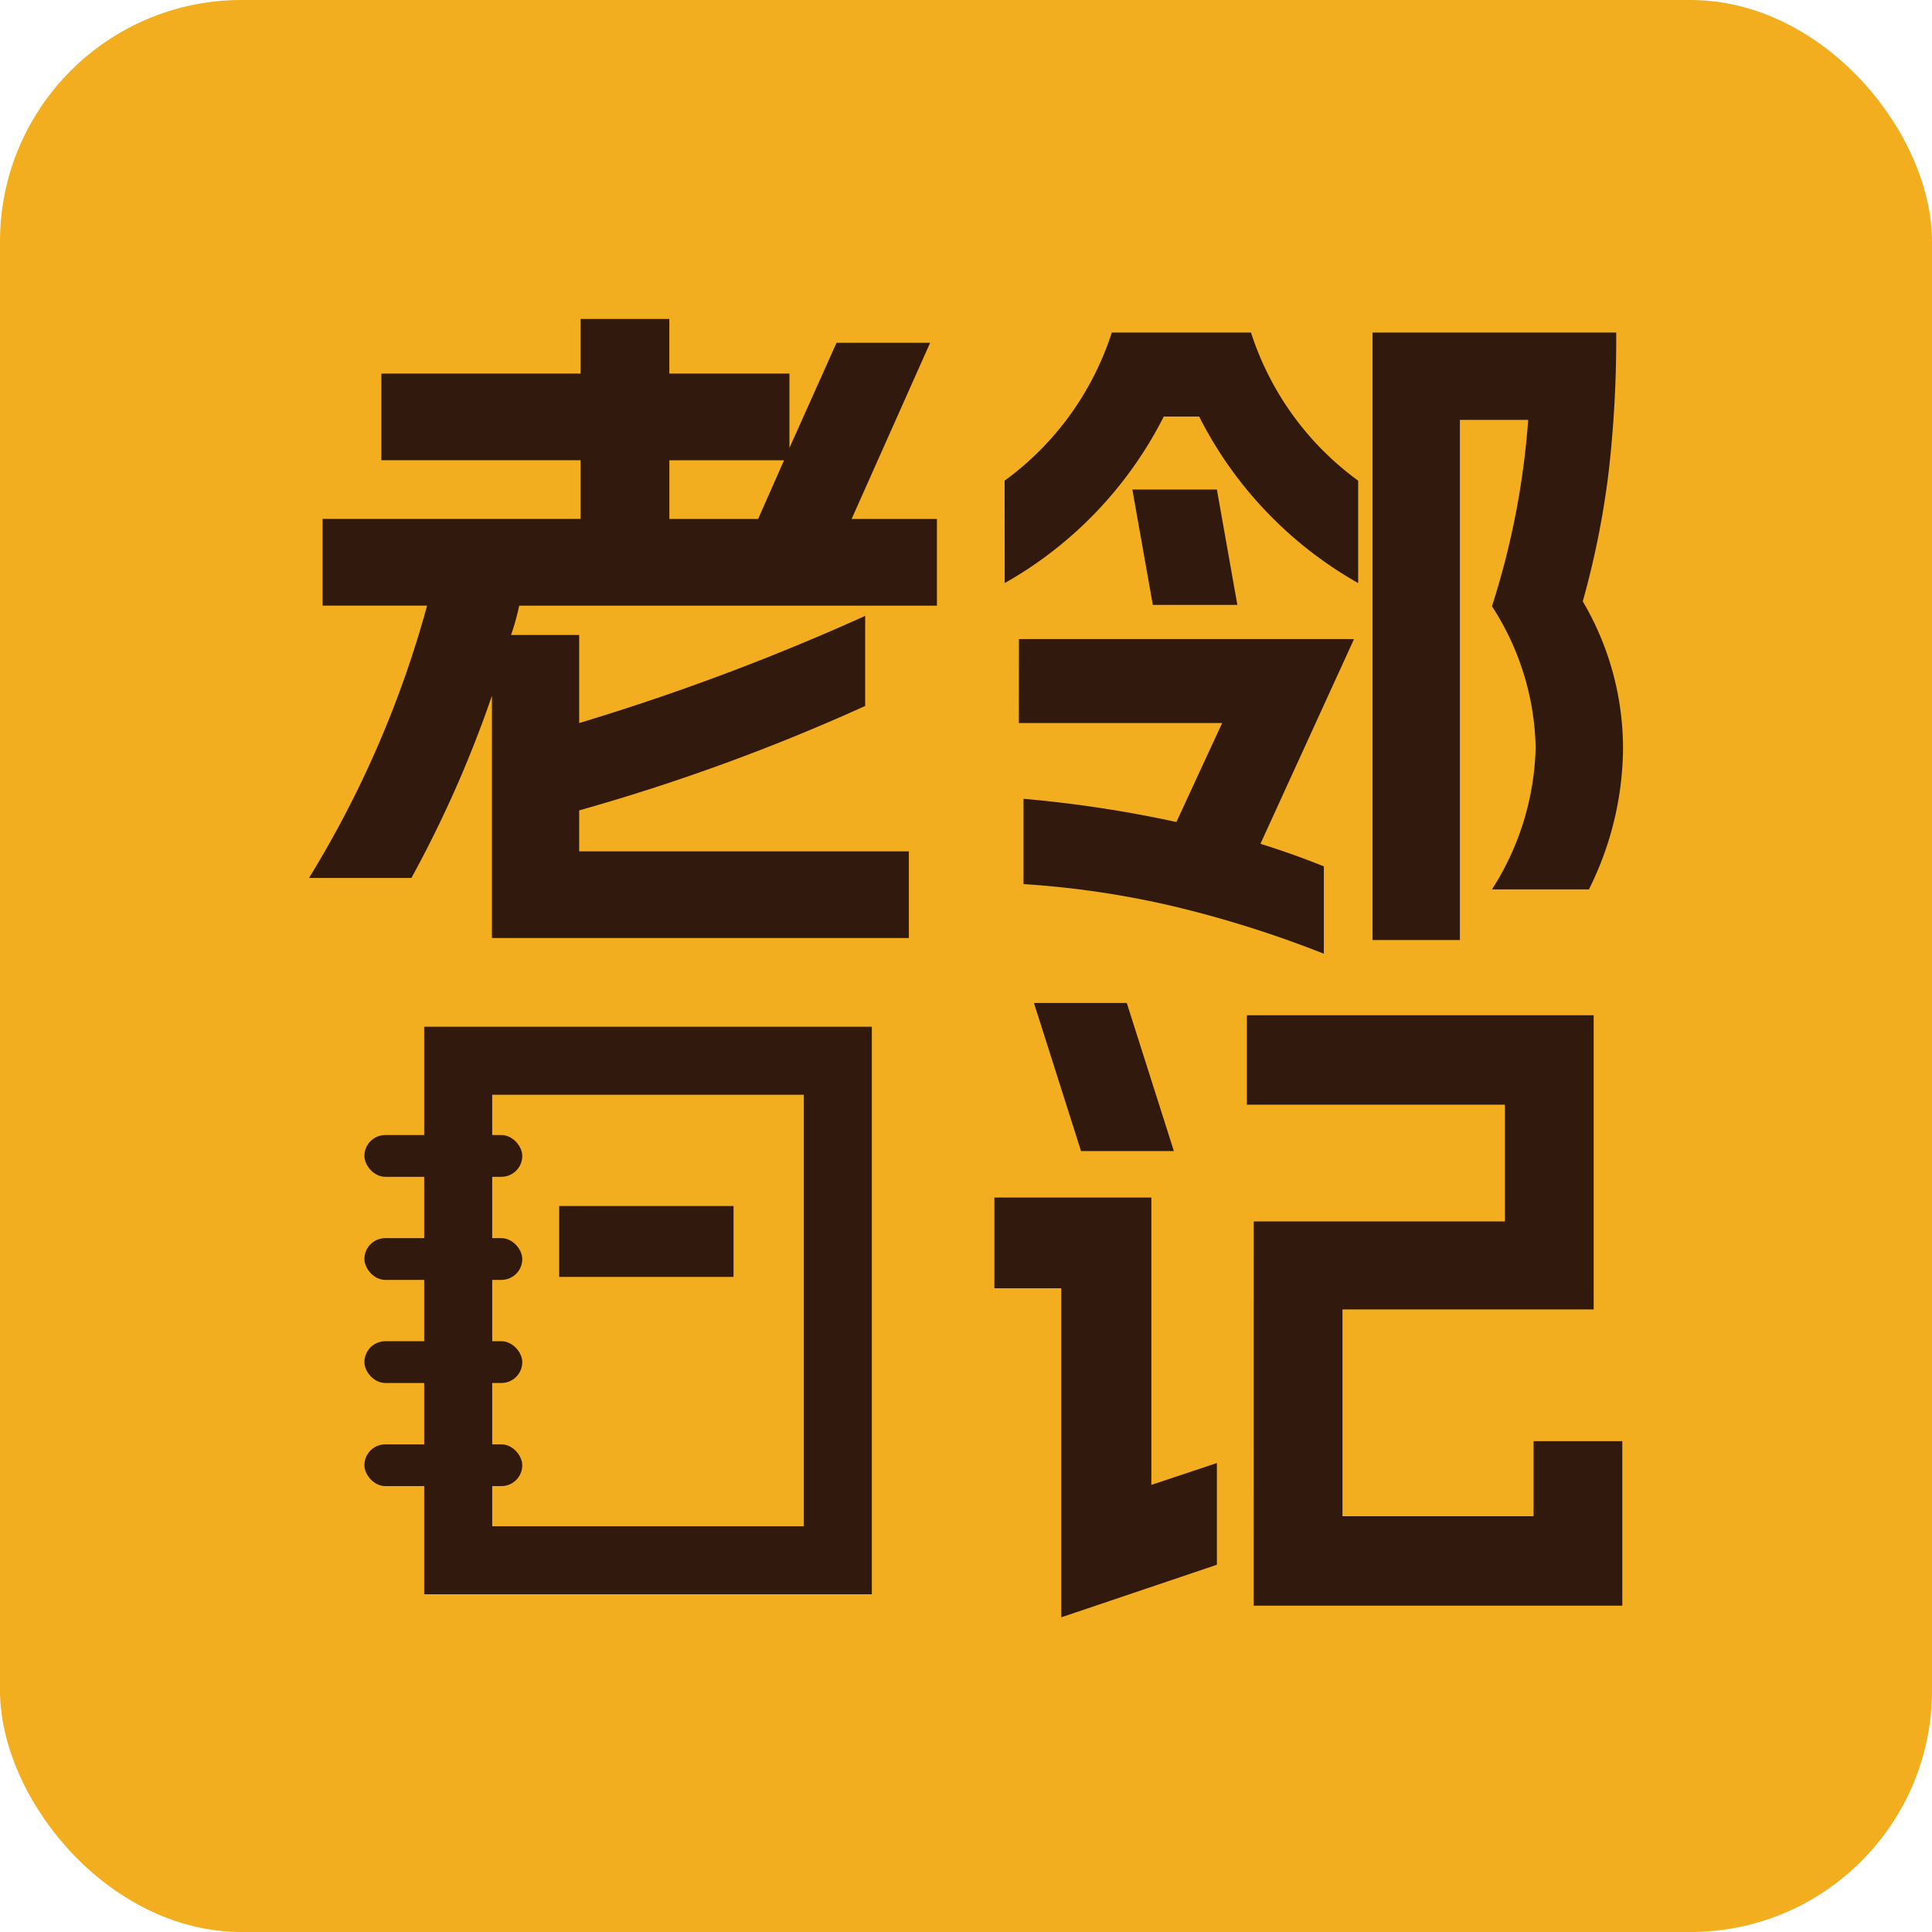
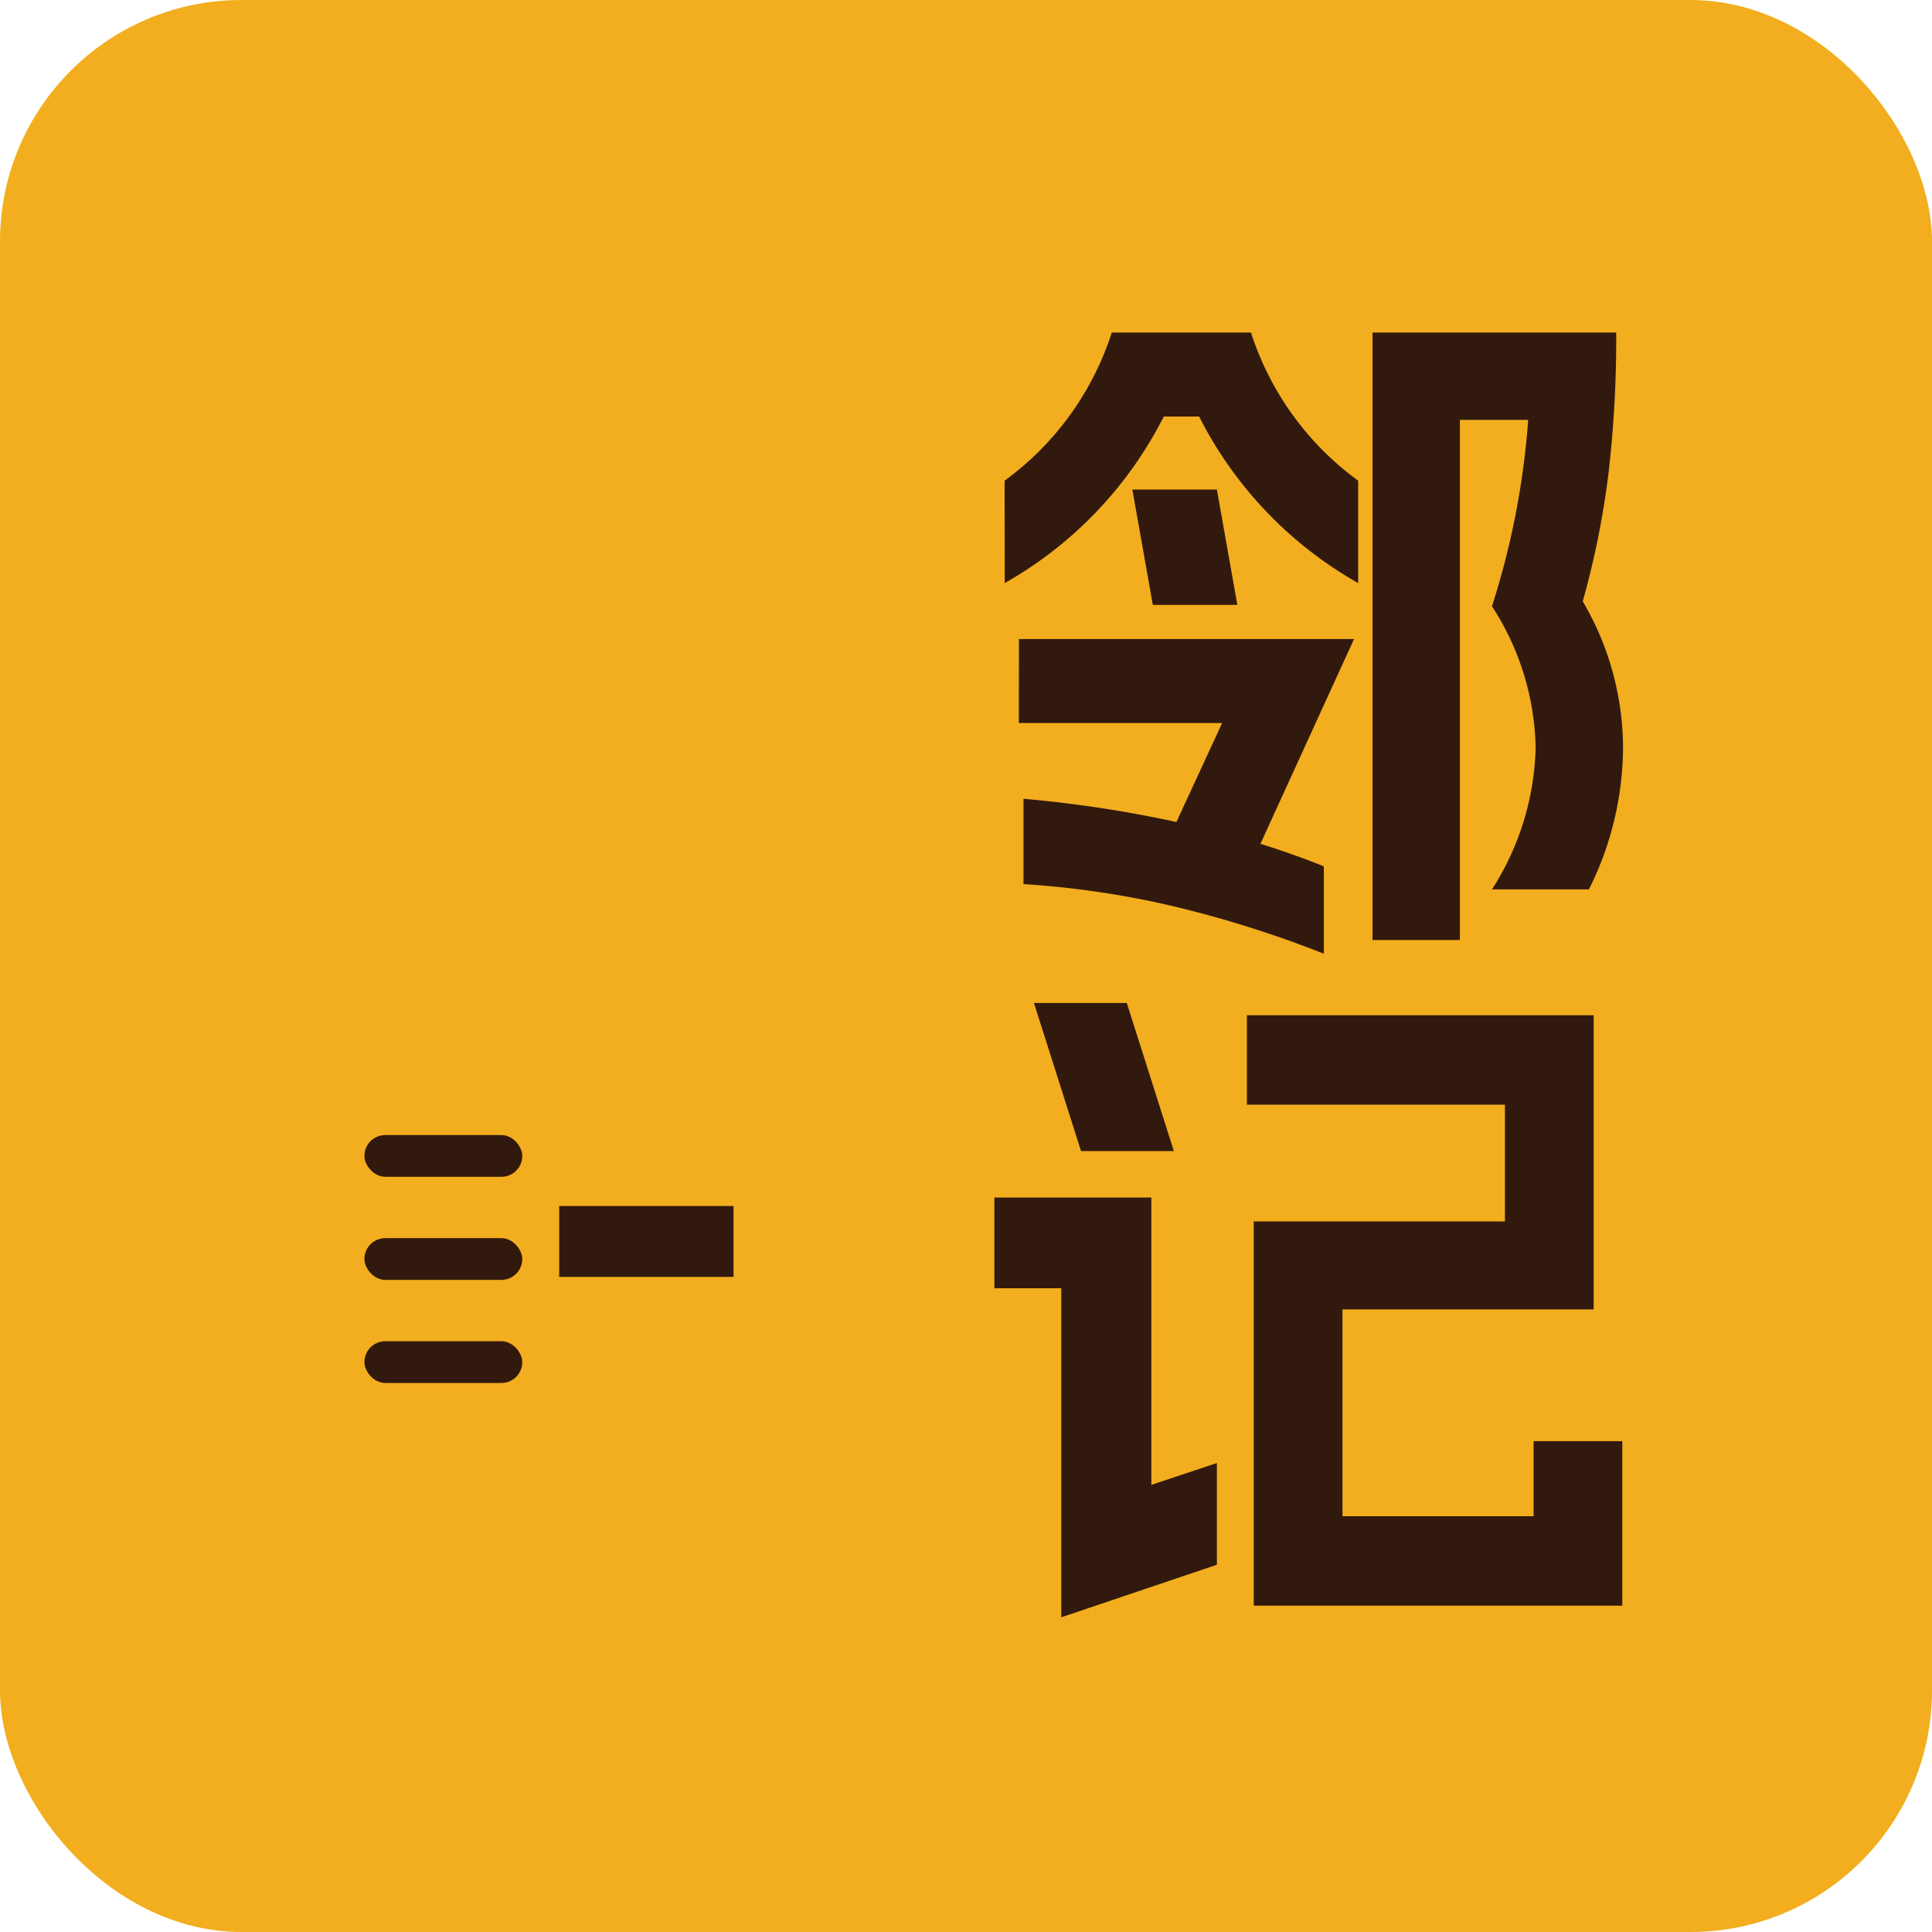
<svg xmlns="http://www.w3.org/2000/svg" id="Group_14958" data-name="Group 14958" width="64" height="64" viewBox="0 0 64 64">
  <g id="Group_14955" data-name="Group 14955">
    <rect id="Rectangle_16" data-name="Rectangle 16" width="64" height="64" rx="8" fill="#f2ae1e" />
-     <path id="Path_21" data-name="Path 21" d="M588.21,1283.962a38.633,38.633,0,0,1-2.668,6.037H582.15a34.568,34.568,0,0,0,3.912-9.022H582.6v-2.872h8.547v-1.944h-6.6v-2.871h6.6v-1.809h2.939v1.809h3.979v2.464l1.56-3.482h3.1l-2.6,5.834h2.826v2.872H589.114a8.347,8.347,0,0,1-.271.972H591.1v2.917a77.074,77.074,0,0,0,9.474-3.55v2.984a66.734,66.734,0,0,1-9.474,3.459v1.357h10.921v2.871H588.21Zm8.818-5.856.859-1.944h-3.8v1.944Z" transform="translate(-571.914 -1260.915)" fill="#32190e" />
    <path id="Path_22" data-name="Path 22" d="M857.828,1281.793a9.774,9.774,0,0,0,3.55-4.906h4.612a9.773,9.773,0,0,0,3.55,4.906v3.392a13.154,13.154,0,0,1-5.268-5.517H863.1a13.156,13.156,0,0,1-5.268,5.517Zm.475,5.246h11.1l-3.1,6.783q1.086.339,2.1.747v2.894a36.636,36.636,0,0,0-5.031-1.583,30.076,30.076,0,0,0-4.918-.723v-2.826a40.3,40.3,0,0,1,5.065.769l1.515-3.278H858.3Zm6.557-4.952.678,3.821h-2.8l-.678-3.821Zm10.559,8.547a8.881,8.881,0,0,0-1.447-4.681,26.373,26.373,0,0,0,1.2-6.173H872.91v17.23h-2.894v-20.124h8.072a38.653,38.653,0,0,1-.26,4.7,28.732,28.732,0,0,1-.848,4.205,9.605,9.605,0,0,1,1.334,4.884,10.587,10.587,0,0,1-1.131,4.658h-3.211A9.071,9.071,0,0,0,875.419,1290.634Z" transform="translate(-824.549 -1265.87)" fill="#32190e" />
    <path id="Path_23" data-name="Path 23" d="M853.774,1549.01h5.2v9.519l2.171-.723v3.369l-5.155,1.741v-10.9h-2.216Zm4.386-6.444,1.56,4.906h-3.075l-1.56-4.906Zm4.206,7.236h8.321v-3.867H862.14v-2.962h11.486v9.745h-8.321v6.851h6.331v-2.487h2.939v5.449h-12.21Z" transform="translate(-820.834 -1509.341)" fill="#32190e" />
-     <path id="Path_24" data-name="Path 24" d="M642.618,1570.764H627.789v-18.8h14.829Zm-12.576-2.253h10.323v-14.294H630.042Z" transform="translate(-613.737 -1517.952)" fill="#32190e" />
    <rect id="Rectangle_17" data-name="Rectangle 17" width="5.229" height="1.383" rx="0.691" transform="translate(12.072 37.6)" fill="#32190e" />
    <rect id="Rectangle_18" data-name="Rectangle 18" width="5.229" height="1.383" rx="0.691" transform="translate(12.072 41.015)" fill="#32190e" />
    <rect id="Rectangle_19" data-name="Rectangle 19" width="5.229" height="1.383" rx="0.691" transform="translate(12.072 44.43)" fill="#32190e" />
-     <rect id="Rectangle_20" data-name="Rectangle 20" width="5.229" height="1.383" rx="0.691" transform="translate(12.072 47.846)" fill="#32190e" />
    <rect id="Rectangle_21" data-name="Rectangle 21" width="5.775" height="2.348" transform="translate(18.524 39.951)" fill="#32190e" />
  </g>
</svg>